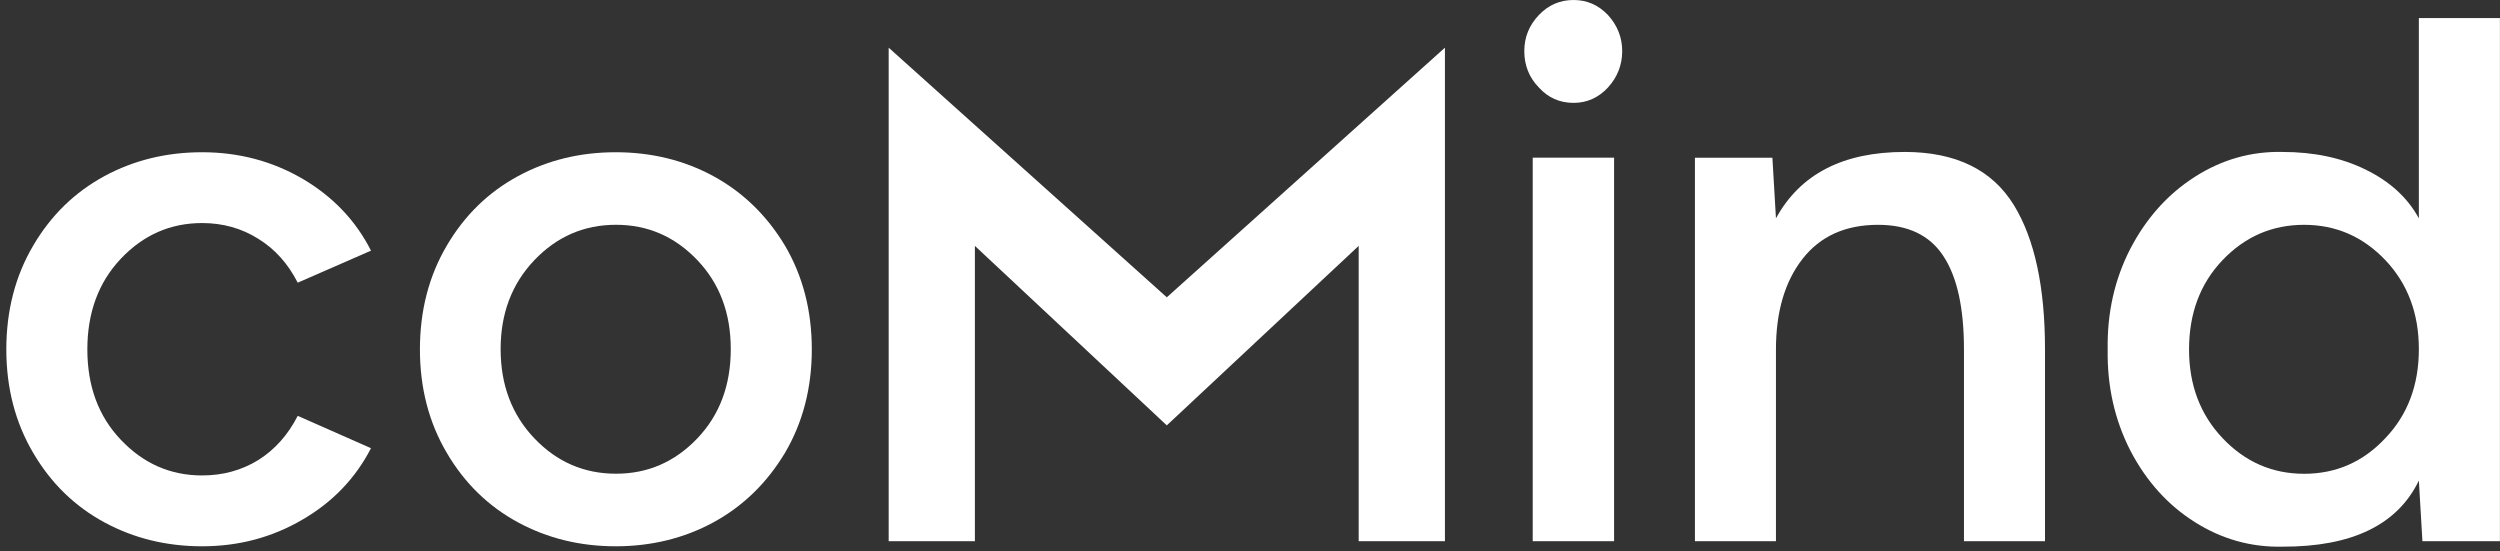
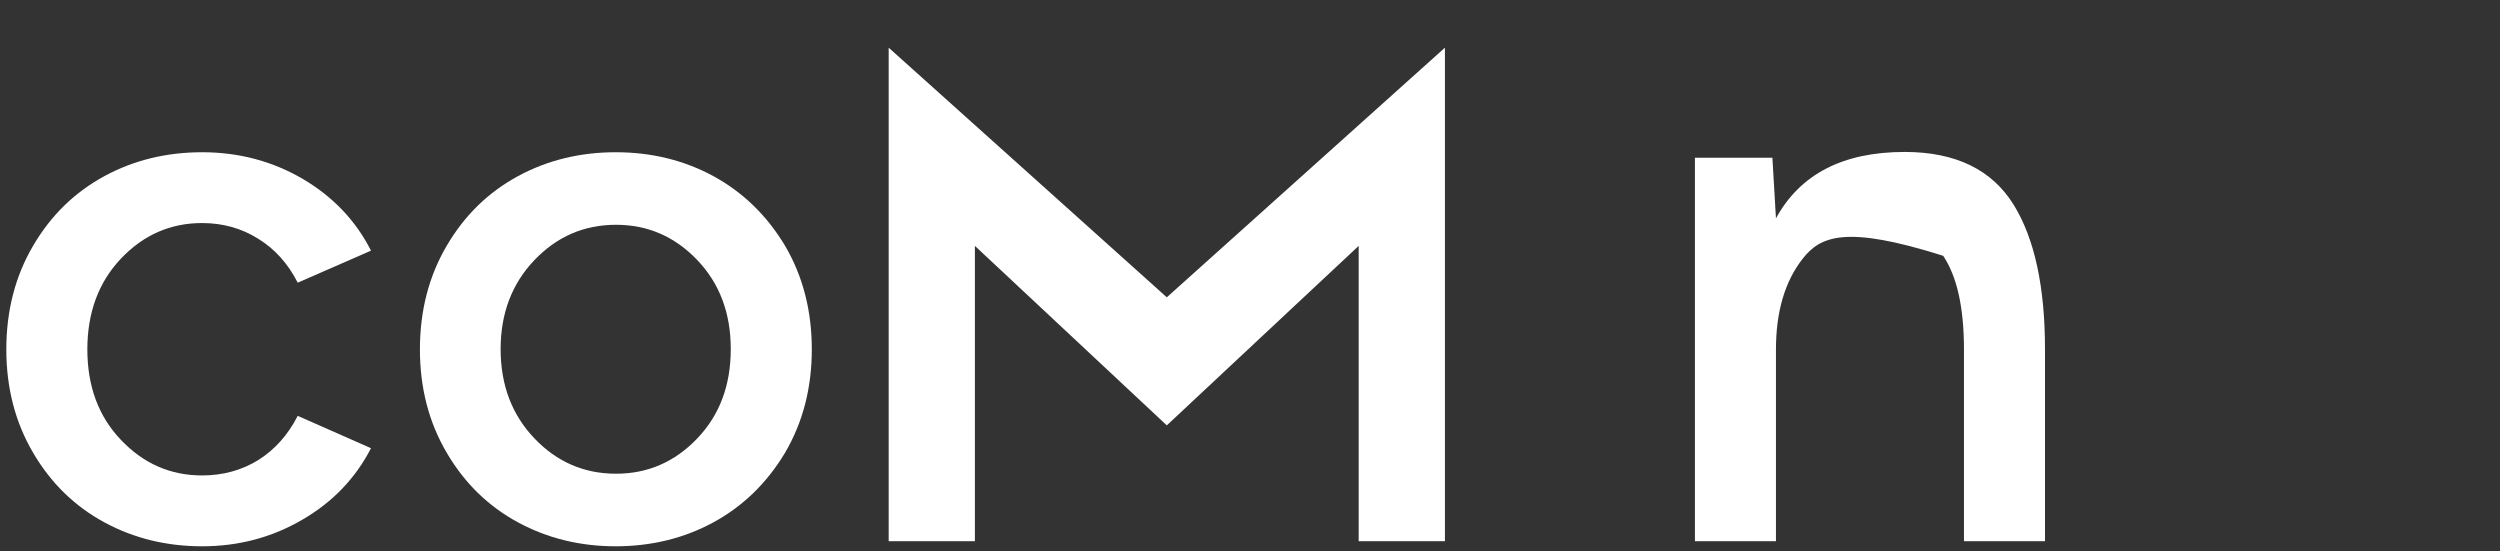
<svg xmlns="http://www.w3.org/2000/svg" width="68" height="15" viewBox="0 0 68 15" fill="none">
  <rect x="0" y="0" width="68" height="15" fill="#333333" stroke="none" />
  <g clip-path="url(#clip0_5704_4280)">
    <path d="M5.497 12.932C6.062 12.932 6.57 12.793 7.023 12.515C7.475 12.231 7.834 11.829 8.098 11.311L10.091 12.191C9.668 13.012 9.045 13.661 8.222 14.136C7.399 14.618 6.491 14.859 5.497 14.859C4.527 14.859 3.643 14.642 2.843 14.21C2.032 13.772 1.386 13.142 0.904 12.32C0.416 11.493 0.172 10.554 0.172 9.504C0.172 8.448 0.416 7.506 0.904 6.679C1.386 5.857 2.032 5.228 2.843 4.789C3.643 4.357 4.527 4.141 5.497 4.141C6.491 4.141 7.402 4.381 8.23 4.863C9.059 5.351 9.679 6.003 10.091 6.818L8.098 7.689C7.834 7.17 7.475 6.771 7.023 6.494C6.57 6.209 6.062 6.067 5.497 6.067C4.633 6.067 3.896 6.392 3.284 7.04C2.679 7.682 2.376 8.504 2.376 9.504C2.376 10.505 2.679 11.323 3.284 11.959C3.896 12.607 4.633 12.932 5.497 12.932Z" fill="white" />
    <path d="M19.401 14.21C18.602 14.642 17.717 14.859 16.747 14.859C15.777 14.859 14.893 14.642 14.093 14.21C13.282 13.772 12.636 13.142 12.154 12.32C11.666 11.493 11.422 10.554 11.422 9.504C11.422 8.448 11.666 7.506 12.154 6.679C12.636 5.857 13.282 5.228 14.093 4.789C14.893 4.357 15.777 4.141 16.747 4.141C17.717 4.141 18.602 4.357 19.401 4.789C20.206 5.228 20.856 5.857 21.35 6.679C21.837 7.506 22.081 8.448 22.081 9.504C22.081 10.554 21.837 11.493 21.35 12.32C20.856 13.142 20.206 13.772 19.401 14.21ZM13.617 9.495C13.617 10.471 13.923 11.28 14.534 11.922C15.146 12.564 15.886 12.885 16.756 12.885C17.62 12.885 18.358 12.564 18.969 11.922C19.575 11.286 19.877 10.477 19.877 9.495C19.877 8.519 19.575 7.713 18.969 7.077C18.358 6.435 17.62 6.114 16.756 6.114C15.886 6.114 15.146 6.435 14.534 7.077C13.923 7.719 13.617 8.525 13.617 9.495Z" fill="white" />
    <path d="M31.737 8.087L39.302 1.297V14.72H36.956V6.688L31.737 11.57L26.517 6.688V14.72H24.172V1.297L31.737 8.087Z" fill="white" />
-     <path d="M42.801 2.798C42.425 2.798 42.11 2.659 41.858 2.381C41.593 2.109 41.461 1.779 41.461 1.39C41.461 1.013 41.593 0.686 41.858 0.408C42.116 0.136 42.431 0 42.801 0C43.166 0 43.477 0.136 43.736 0.408C43.994 0.692 44.124 1.019 44.124 1.39C44.124 1.766 43.994 2.097 43.736 2.381C43.477 2.659 43.166 2.798 42.801 2.798ZM41.69 14.72V4.289H43.903V14.72H41.69Z" fill="white" />
-     <path d="M55.624 14.721H53.42V9.506C53.42 8.369 53.231 7.52 52.855 6.958C52.485 6.396 51.894 6.115 51.083 6.115C50.196 6.115 49.511 6.424 49.029 7.042C48.547 7.659 48.306 8.48 48.306 9.506V14.721H46.102V4.29H48.209L48.306 5.939C48.964 4.735 50.131 4.133 51.806 4.133C53.193 4.133 54.184 4.615 54.777 5.578C55.342 6.498 55.624 7.807 55.624 9.506V14.721Z" fill="white" />
-     <path d="M62.081 4.133C62.94 4.133 63.695 4.293 64.347 4.614C65.006 4.936 65.487 5.377 65.793 5.939V0.492H67.998V14.721H65.89L65.793 13.072C65.211 14.276 63.974 14.875 62.081 14.869C61.229 14.888 60.435 14.665 59.701 14.202C58.966 13.739 58.381 13.091 57.946 12.257C57.517 11.417 57.312 10.5 57.329 9.506C57.312 8.511 57.517 7.597 57.946 6.764C58.381 5.93 58.966 5.278 59.701 4.809C60.435 4.34 61.229 4.114 62.081 4.133ZM59.542 9.506C59.542 10.475 59.848 11.281 60.459 11.923C61.07 12.566 61.808 12.887 62.672 12.887C63.542 12.887 64.28 12.563 64.885 11.914C65.491 11.278 65.793 10.472 65.793 9.496C65.793 8.527 65.491 7.721 64.885 7.079C64.274 6.436 63.536 6.115 62.672 6.115C61.802 6.115 61.062 6.436 60.45 7.079C59.845 7.715 59.542 8.524 59.542 9.506Z" fill="white" />
+     <path d="M55.624 14.721H53.42V9.506C53.42 8.369 53.231 7.52 52.855 6.958C50.196 6.115 49.511 6.424 49.029 7.042C48.547 7.659 48.306 8.48 48.306 9.506V14.721H46.102V4.29H48.209L48.306 5.939C48.964 4.735 50.131 4.133 51.806 4.133C53.193 4.133 54.184 4.615 54.777 5.578C55.342 6.498 55.624 7.807 55.624 9.506V14.721Z" fill="white" />
  </g>
  <defs>
    <clipPath id="clip0_5704_4280">
      <rect width="68" height="15" fill="white" />
    </clipPath>
  </defs>
</svg>